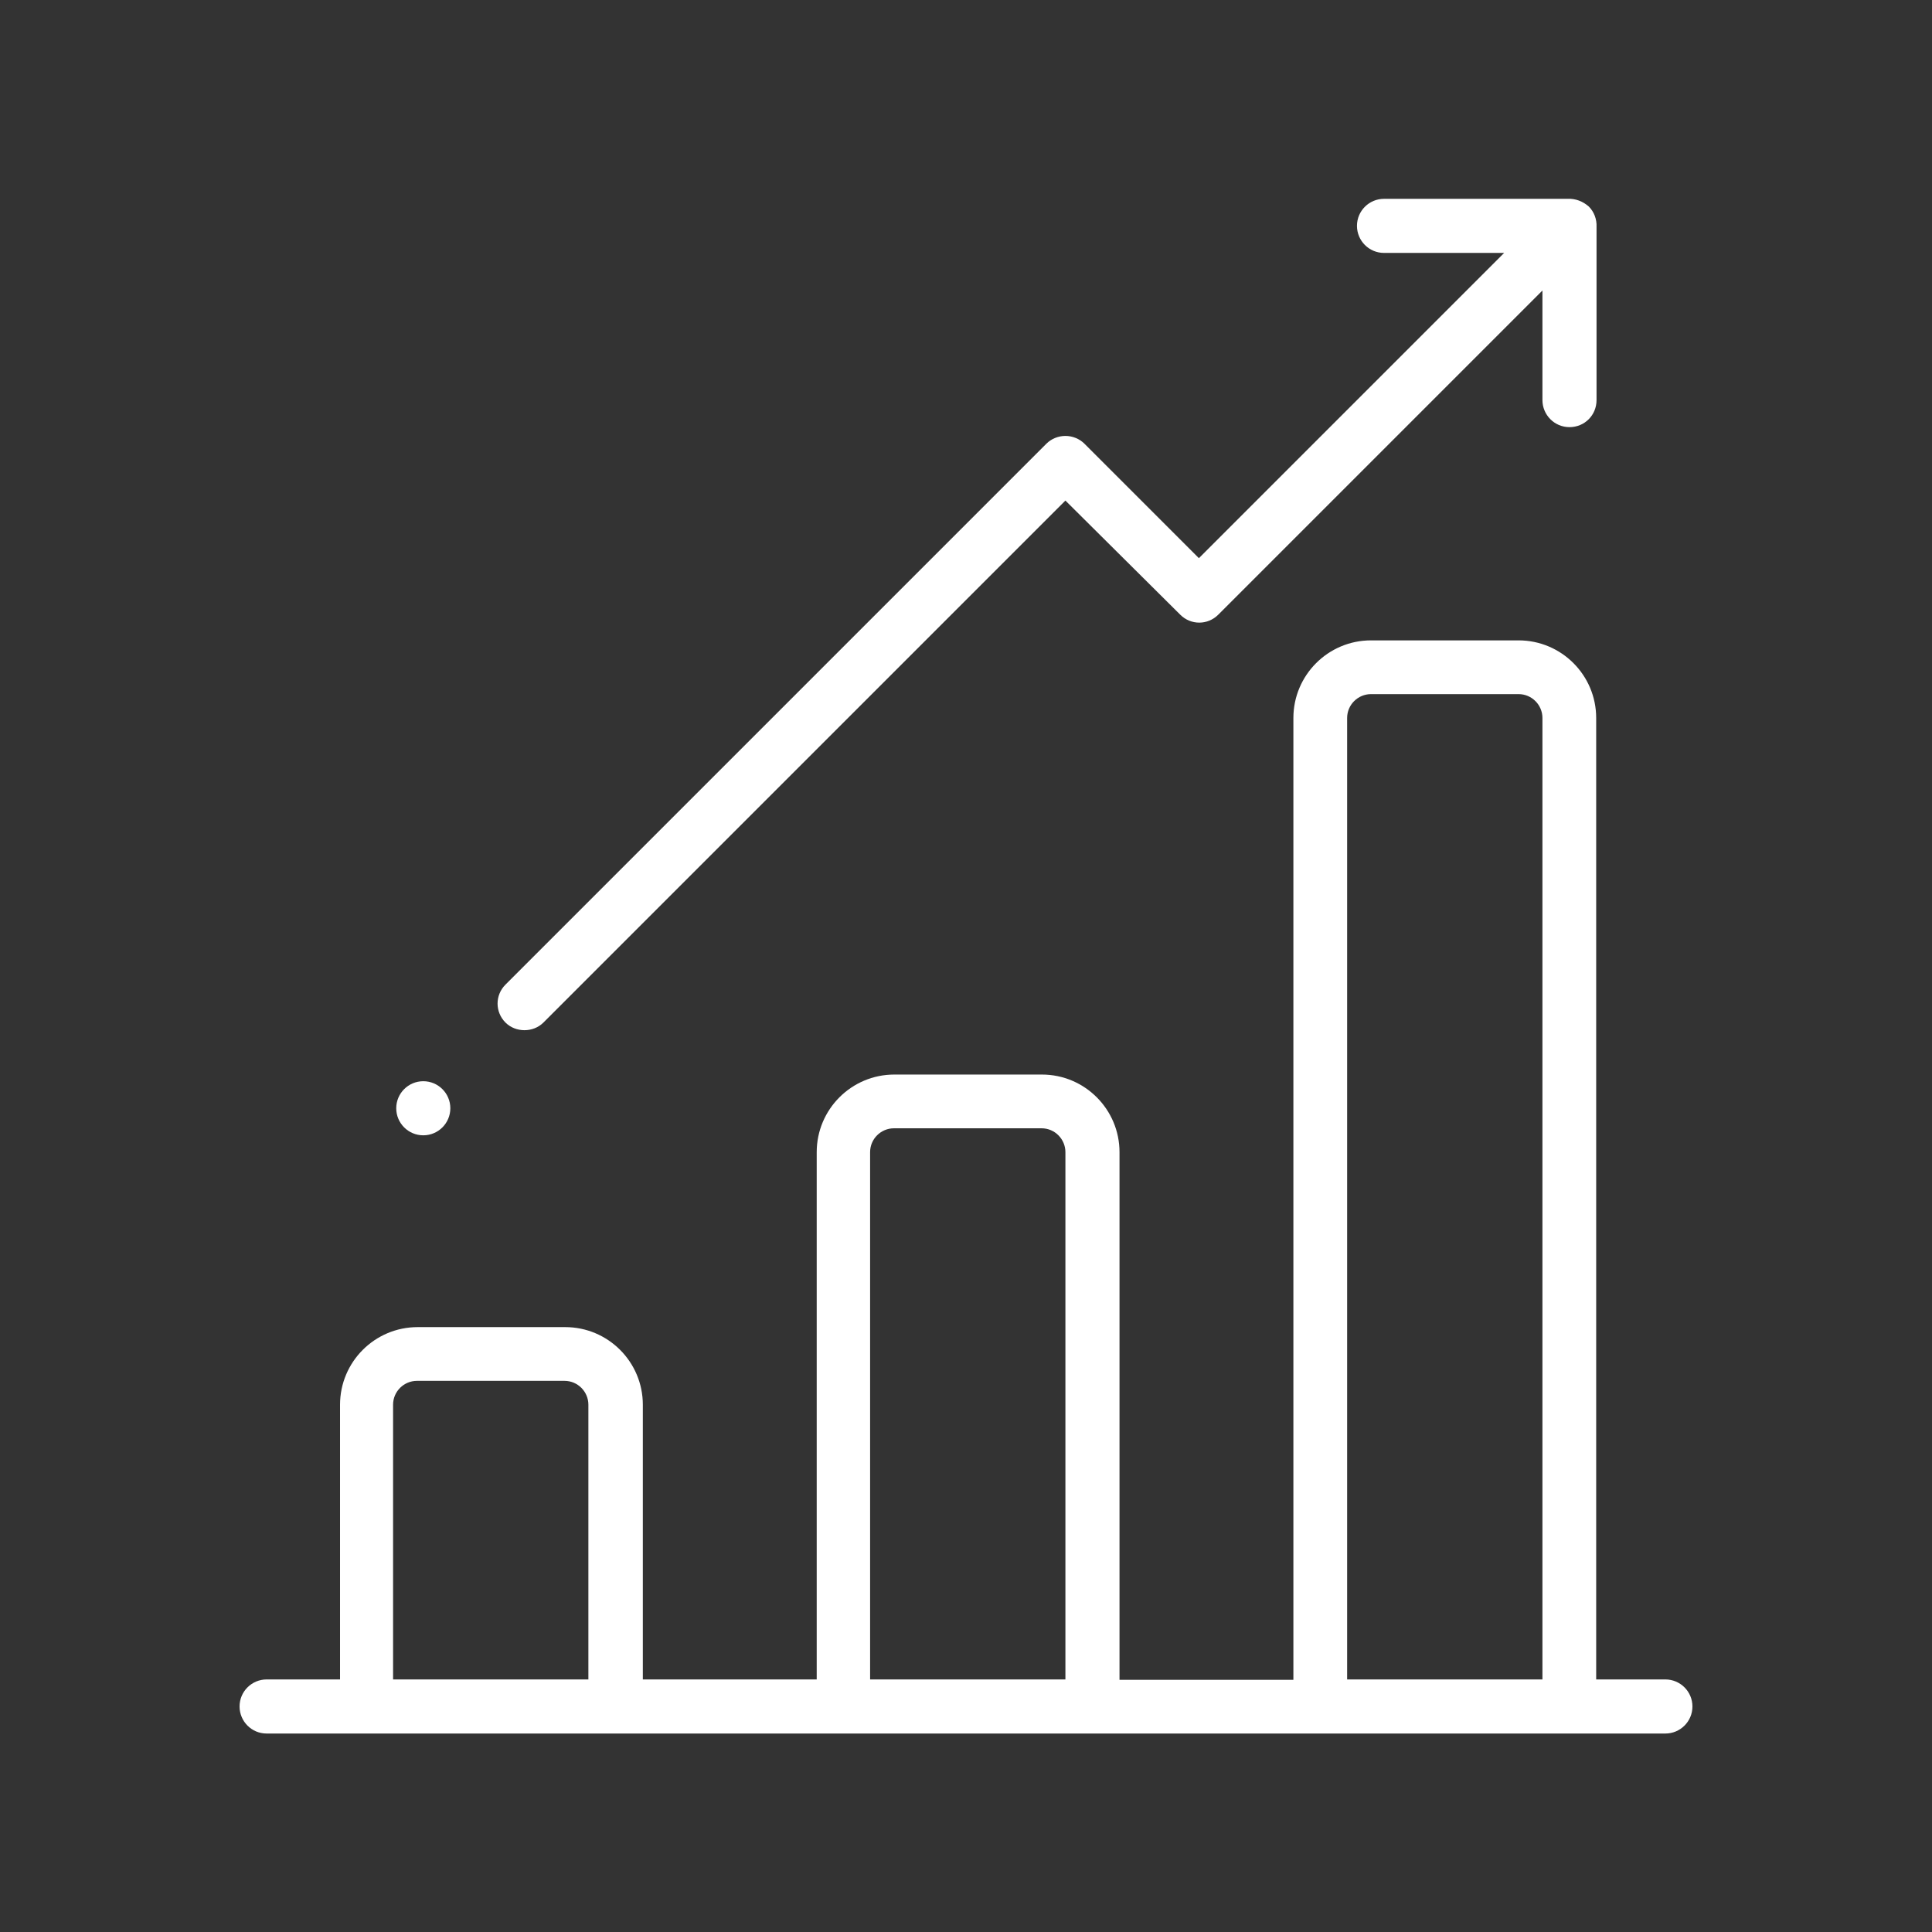
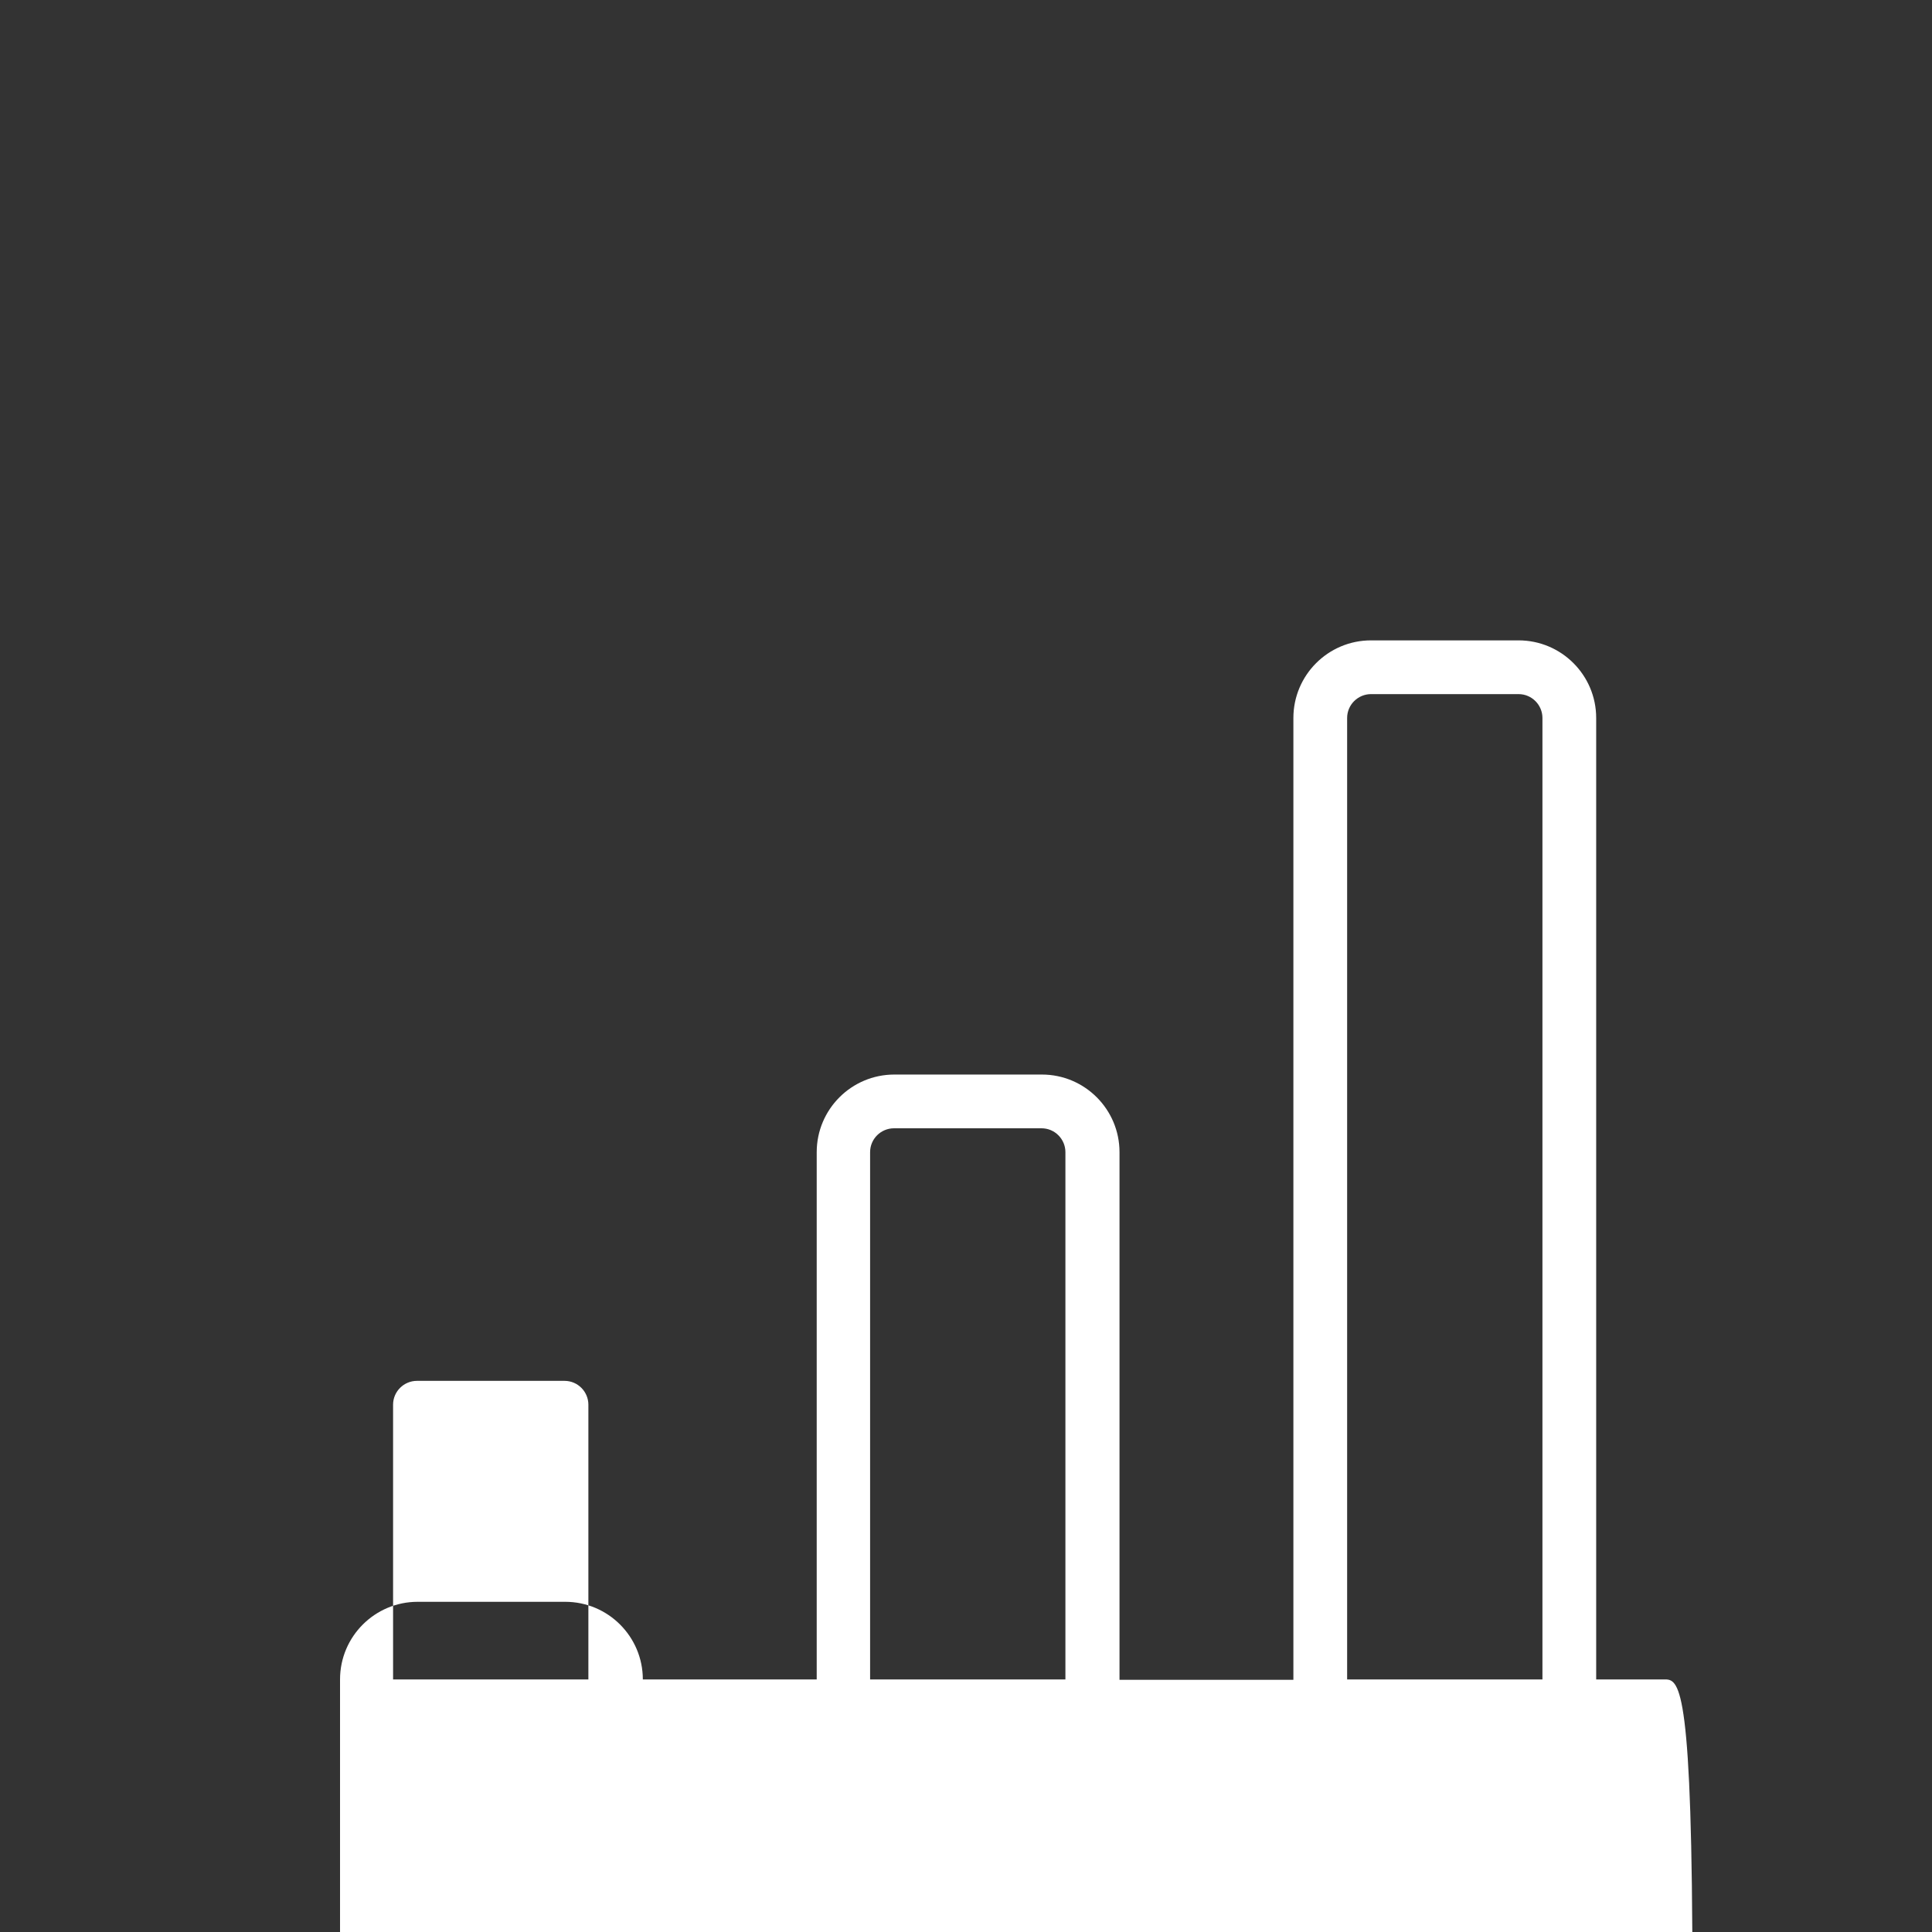
<svg xmlns="http://www.w3.org/2000/svg" id="Layer_1" x="0px" y="0px" viewBox="0 0 550 550" style="enable-background:new 0 0 550 550;" xml:space="preserve">
  <rect x="0" y="0" width="550" height="550" fill="#333333" stroke="none" />
  <style type="text/css">	.st0{fill:#FFFFFF;}</style>
  <g>
-     <path class="st0" d="M474.1,478.1h-19.7V204.4c0-12.2-9.9-22.1-22.1-22.1h-42c-12.2,0-22.1,9.9-22.1,22.1v273.8h-49.5V328  c0-12.2-9.9-22.1-22.1-22.1h-42c-12.2,0-22.1,9.9-22.1,22.1v150.1h-49.5v-78.2c0-12.2-9.9-22.1-22.1-22.1h-42  c-12.2,0-22.1,9.9-22.1,22.1v78.2H75.9c-4.2,0-7.7,3.4-7.7,7.7c0,4.2,3.4,7.7,7.7,7.7h398.2c4.2,0,7.7-3.4,7.7-7.7  C481.8,481.5,478.3,478.1,474.1,478.1z M167.5,478.1h-55.6v-78.2c0-3.8,3.1-6.8,6.8-6.8h42c3.8,0,6.8,3.1,6.8,6.8V478.1z   M303.3,478.1h-55.6V328c0-3.8,3.1-6.8,6.8-6.8h42c3.8,0,6.8,3.1,6.8,6.8V478.1z M439.1,478.1h-55.6V204.4c0-3.8,3.1-6.8,6.8-6.8  h42c3.8,0,6.8,3.1,6.8,6.8V478.1z" />
-     <path class="st0" d="M446.3,56.6L446.3,56.6l-0.3,0l-52,0c-4.2,0-7.7,3.4-7.7,7.7c0,4.2,3.4,7.7,7.7,7.7h34.2l-86.9,86.9  l-32.6-32.6c-1.4-1.4-3.4-2.2-5.4-2.2s-4,0.8-5.4,2.2l-154,154c-3,3-3,7.8,0,10.8c2.9,2.9,7.9,2.9,10.8,0l148.6-148.6L336,175  c3,3,7.8,3,10.8,0l92.3-92.3v31.2c0,4.2,3.4,7.7,7.7,7.7s7.7-3.4,7.7-7.7l0-49.3c0.1-2.2-0.7-4.3-2.2-5.8  C450.6,57.3,448.5,56.5,446.3,56.6z" />
-     <polygon class="st0" points="455.3,64.7 455.3,64.7 455.3,64.7  " />
-     <circle class="st0" cx="120.5" cy="315.5" r="7.7" />
+     <path class="st0" d="M474.1,478.1h-19.7V204.4c0-12.2-9.9-22.1-22.1-22.1h-42c-12.2,0-22.1,9.9-22.1,22.1v273.8h-49.5V328  c0-12.2-9.9-22.1-22.1-22.1h-42c-12.2,0-22.1,9.9-22.1,22.1v150.1h-49.5c0-12.2-9.9-22.1-22.1-22.1h-42  c-12.2,0-22.1,9.9-22.1,22.1v78.2H75.9c-4.2,0-7.7,3.4-7.7,7.7c0,4.2,3.4,7.7,7.7,7.7h398.2c4.2,0,7.7-3.4,7.7-7.7  C481.8,481.5,478.3,478.1,474.1,478.1z M167.5,478.1h-55.6v-78.2c0-3.8,3.1-6.8,6.8-6.8h42c3.8,0,6.8,3.1,6.8,6.8V478.1z   M303.3,478.1h-55.6V328c0-3.8,3.1-6.8,6.8-6.8h42c3.8,0,6.8,3.1,6.8,6.8V478.1z M439.1,478.1h-55.6V204.4c0-3.8,3.1-6.8,6.8-6.8  h42c3.8,0,6.8,3.1,6.8,6.8V478.1z" />
  </g>
</svg>